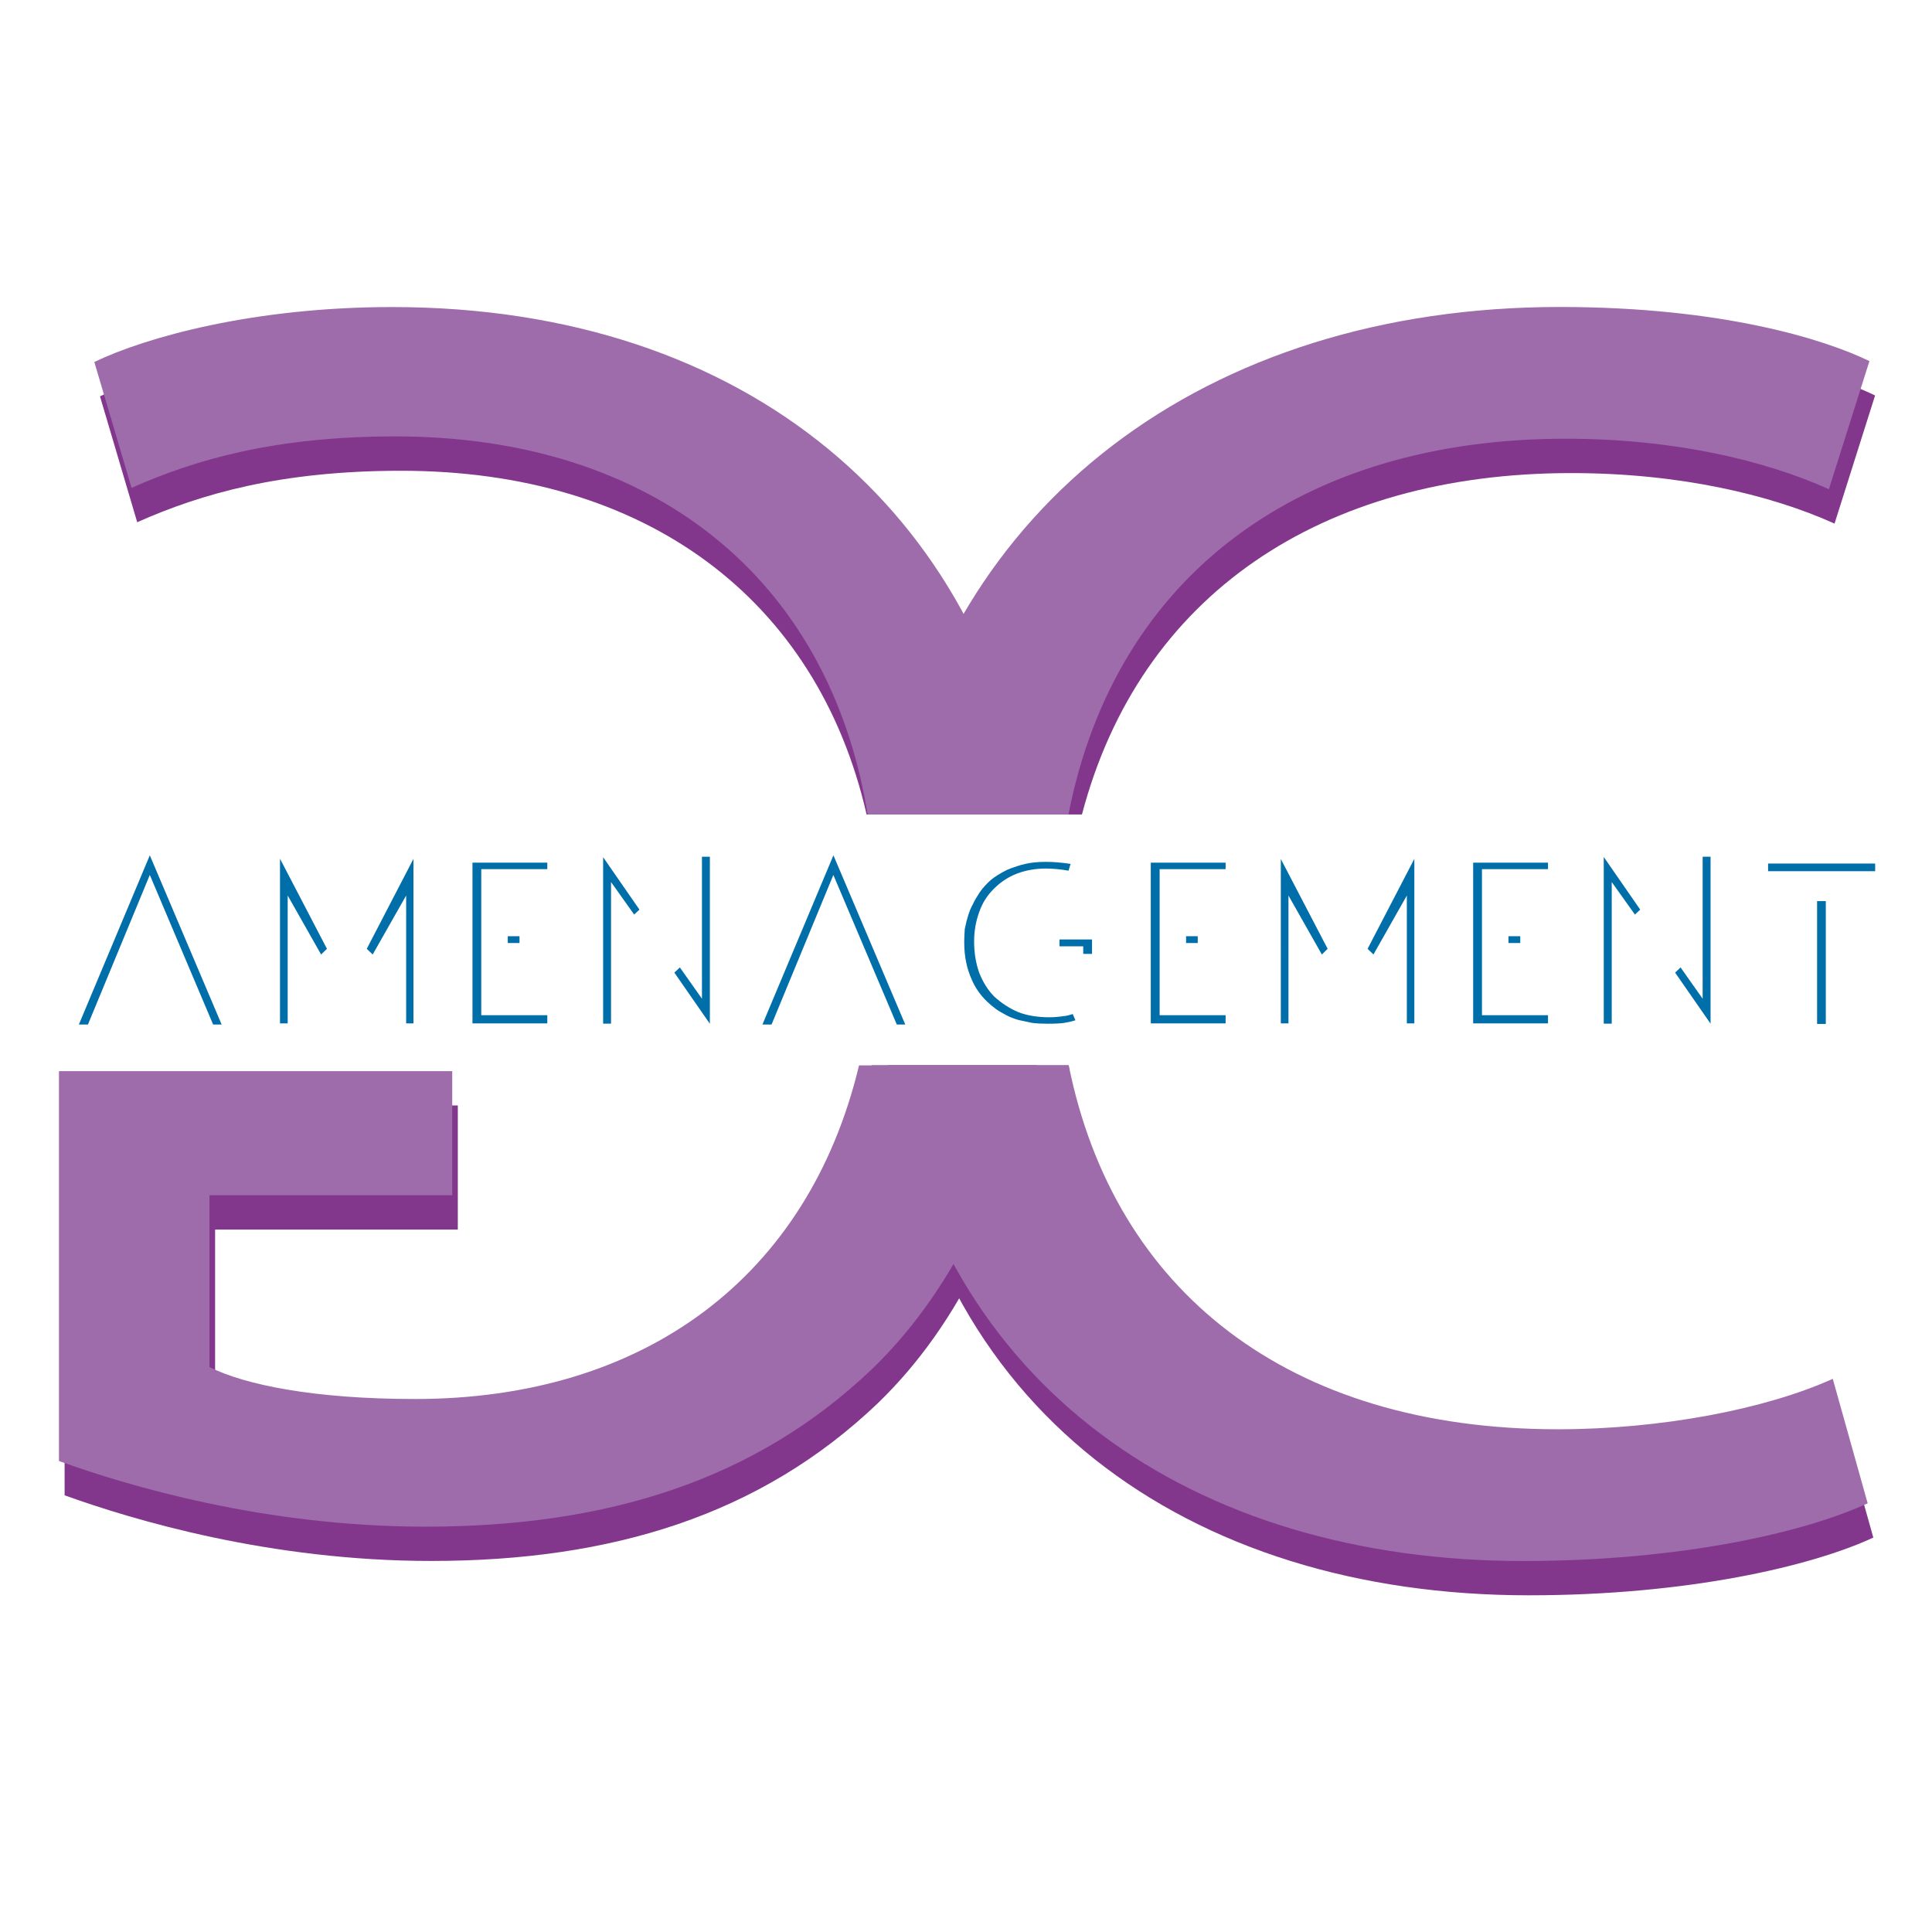
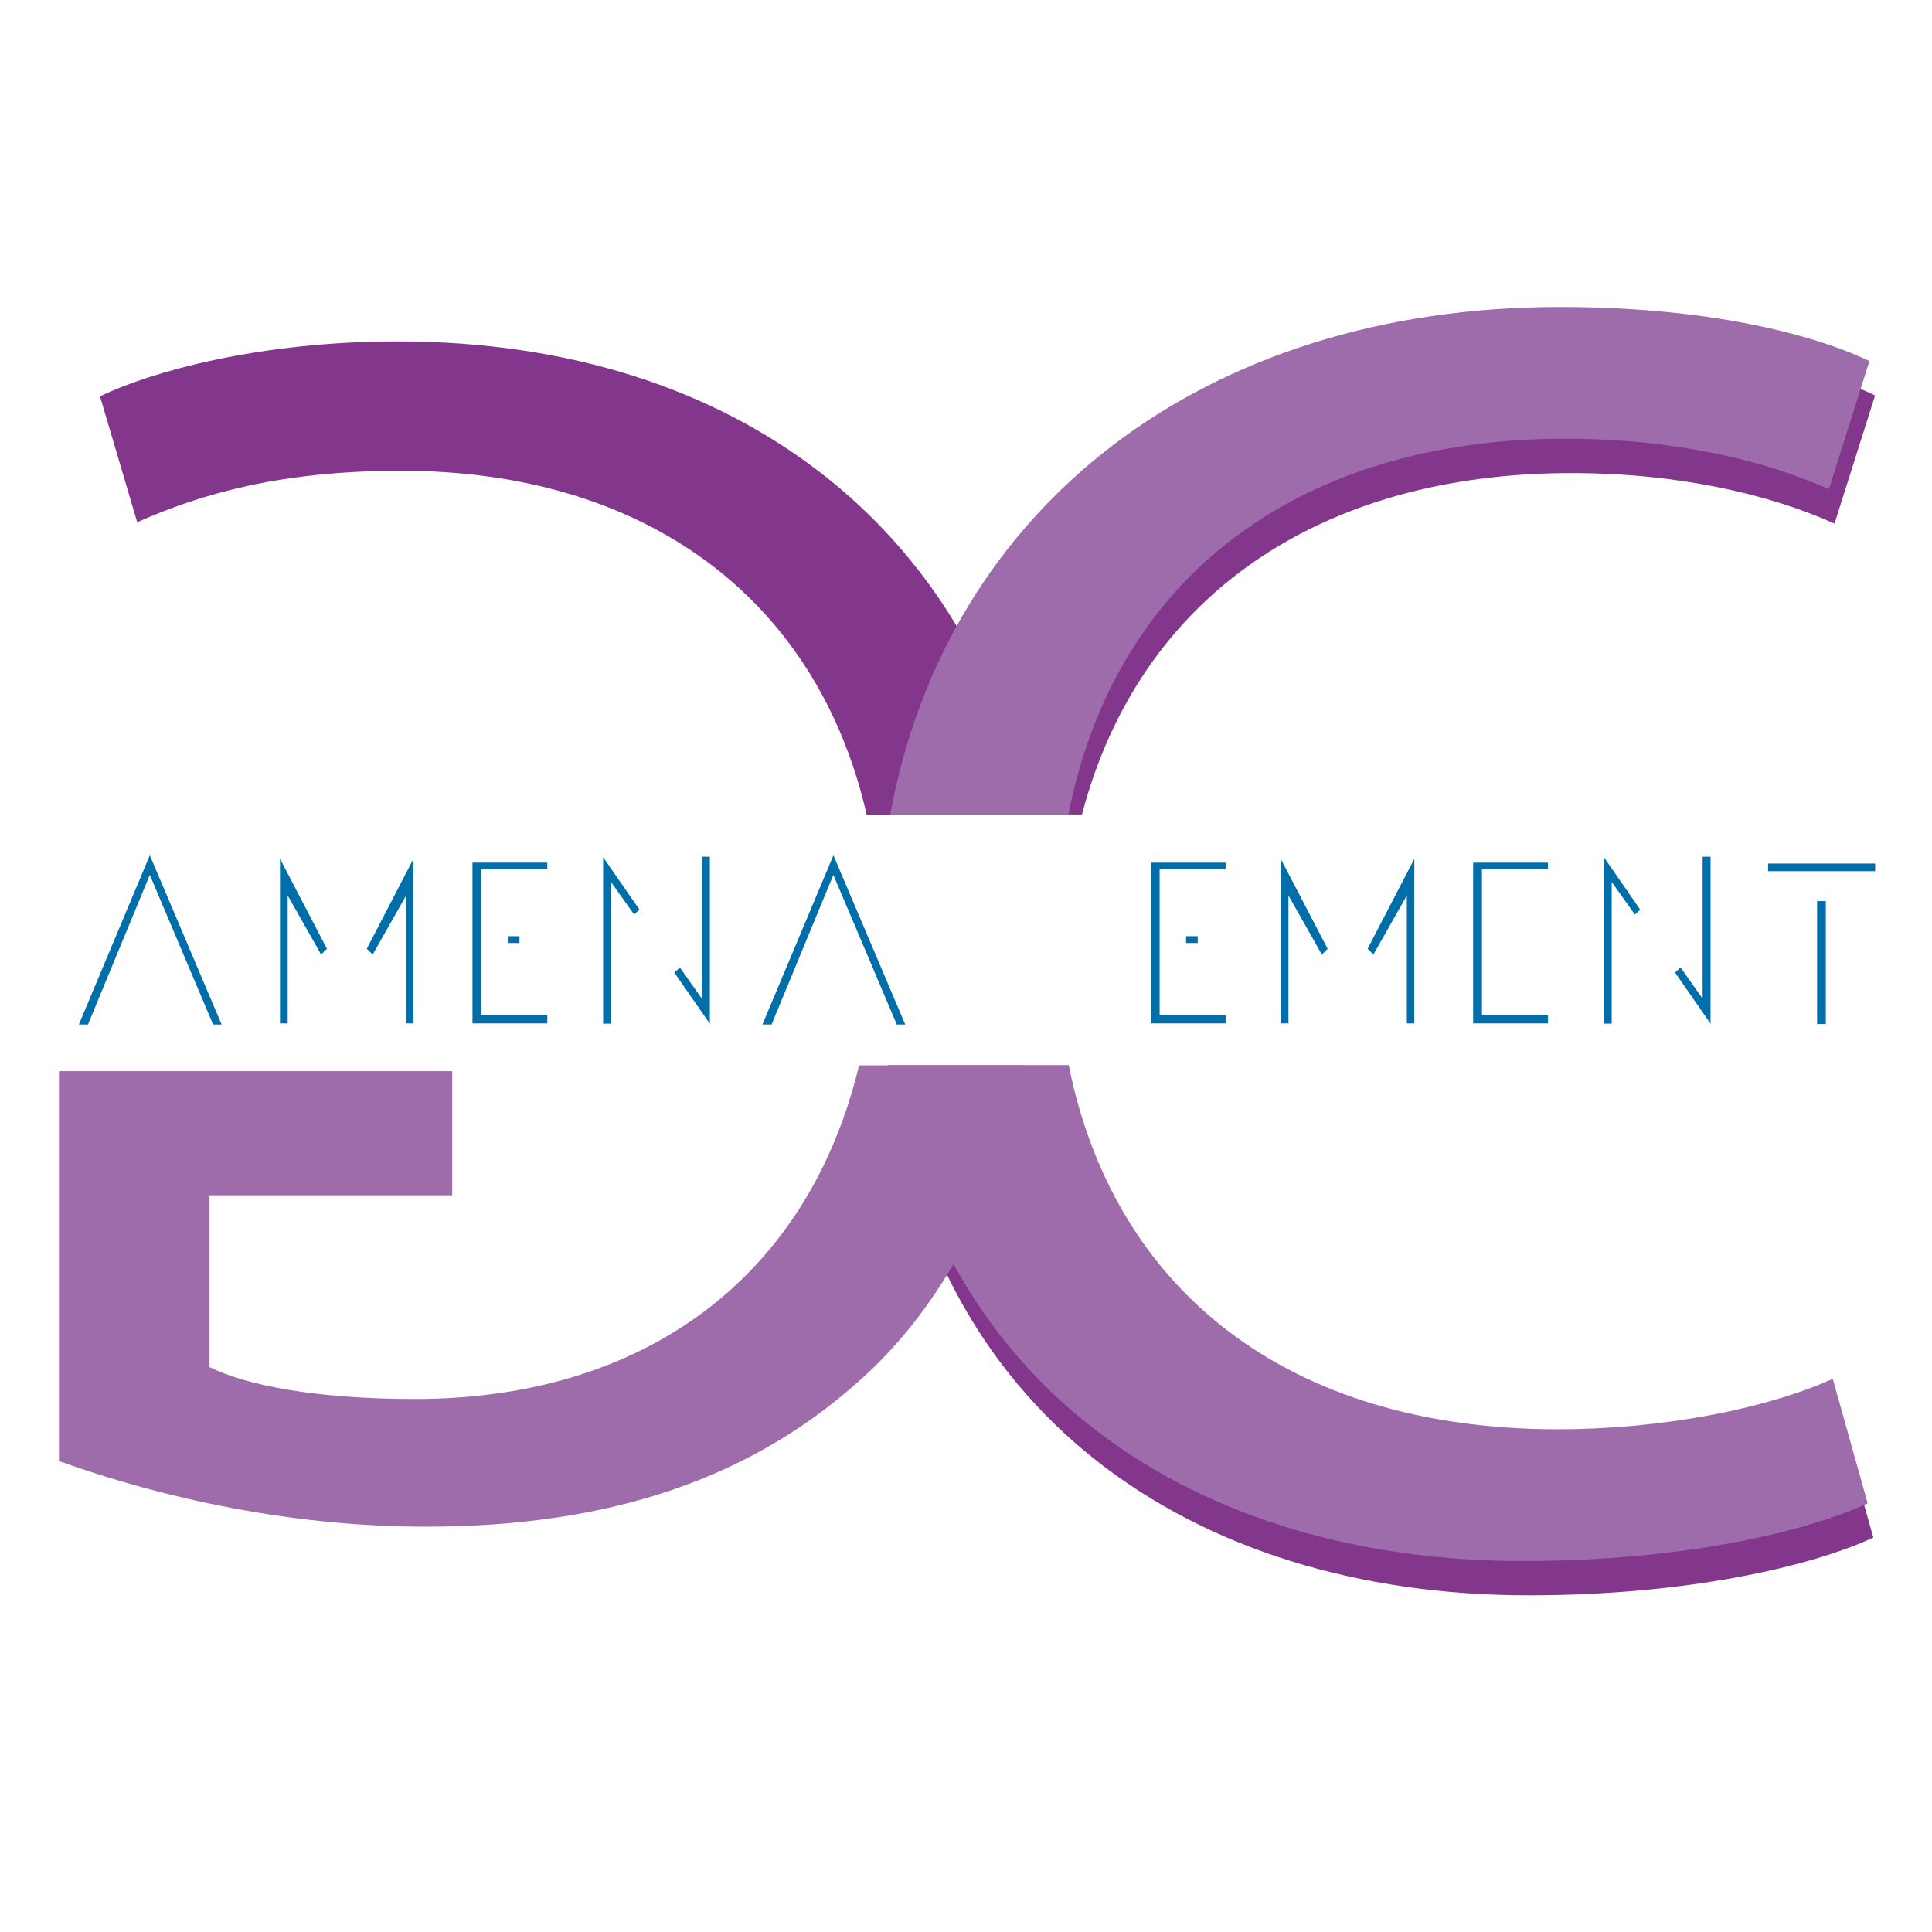
<svg xmlns="http://www.w3.org/2000/svg" version="1.1" baseProfile="basic" x="0px" y="0px" viewBox="0 0 283.46 283.46" xml:space="preserve">
  <path fill="#82368C" d="M58.86,69.07c35.7,0,60.99,18.6,68.29,50.44h23.88c-8.59-41.15-42.17-69.42-92.68-69.42  c-20.28,0-36.13,4.42-43.68,8.06l5.46,18.47C29.5,72.45,41.19,69.07,58.86,69.07z" />
-   <path fill="#82368C" d="M127.91,156.3c-5.98,34.24-30.8,53.99-66.19,53.99c-14.81,0-24.95-2.08-30.16-4.68V180.4h35.61v-18.21  H9.48v57.2c10.14,3.65,30.15,9.63,53.8,9.63c26.52,0,48.36-6.76,65.51-23.14c12.1-11.68,20.49-29.06,23.34-49.58H127.91z" />
  <path fill="#82368C" d="M158.74,119.51c8.46-32.18,35.08-50.1,71.79-50.1c15.91,0,29.25,3.18,38.63,7.41l5.95-18.8  c-6.53-3.17-21.58-7.94-45.43-7.94c-50.27,0-87.09,27.17-97.18,69.42H158.74z" />
  <path fill="#82368C" d="M229.4,214.74c-41.64,0-67.6-22.45-72.62-58.44H130.4c5.41,50.5,43.93,77.76,93.89,77.76  c23.3,0,41.46-4.25,50.56-8.47l-5.12-18.26C259.78,211.82,244.45,214.74,229.4,214.74z" />
-   <path fill="#9E6BAB" d="M58.03,64.03c37.54,0,63.58,20.57,69.27,55.48h23.81c-6.82-43.87-41.05-74.46-93.59-74.46  c-20.28,0-36.13,4.42-43.68,8.06l5.46,18.47C28.67,67.42,40.36,64.03,58.03,64.03z" />
  <path fill="#9E6BAB" d="M126.04,156.3c-7.46,31.13-31.53,48.96-65.14,48.96c-14.81,0-24.95-2.08-30.16-4.68v-25.21h35.61v-18.21  H8.65v57.2c10.14,3.65,30.15,9.63,53.8,9.63c26.52,0,48.36-6.76,65.51-23.14c11.09-10.71,19.06-26.22,22.51-44.54H126.04z" />
  <path fill="#9E6BAB" d="M228.57,209.7c-39.66,0-65.1-20.37-71.77-53.4h-26.57c7.37,47.28,44.95,72.73,93.23,72.73  c23.3,0,41.46-4.25,50.56-8.47l-5.12-18.26C258.95,206.79,243.62,209.7,228.57,209.7z" />
  <path fill="#9E6BAB" d="M156.76,119.51c6.93-35.34,34.36-55.14,72.94-55.14c15.91,0,29.25,3.18,38.63,7.41l5.95-18.8  c-6.53-3.17-21.58-7.94-45.43-7.94c-52.24,0-89.95,29.34-98.24,74.46H156.76z" />
  <path fill="#006EA9" d="M22.42,129.41l-0.44-1.04l-0.43,1.04l-8.65,20.91h-1.33l10.41-24.83l10.54,24.83h-1.25L22.42,129.41z" />
  <path fill="#006EA9" d="M41.09,126.01l6.88,13.2l-0.86,0.83l-4.9-8.65v18.76h-1.13V126.01z M59.59,131.39l-4.91,8.65l-0.87-0.83  l6.85-13.2v24.14h-1.07V131.39z" />
  <path fill="#006EA9" d="M80.3,127.52h-9.69v21.43h9.69v1.2H69.32v-23.58H80.3V127.52z M76.22,137.36v1h-1.72v-1H76.22z" />
  <path fill="#006EA9" d="M88.48,125.75l5.34,7.71l-0.78,0.72l-3.39-4.77v20.78h-1.16V125.75z M104.14,150.19l-5.2-7.49l0.81-0.76  l3.24,4.59V125.7h1.16V150.19z" />
  <path fill="#006EA9" d="M122.71,129.41l-0.44-1.04l-0.43,1.04l-8.64,20.91h-1.34l10.42-24.83l10.54,24.83h-1.24L122.71,129.41z" />
-   <path fill="#006EA9" d="M156.74,127.82v-0.08c-1.19-0.21-2.29-0.31-3.26-0.31c-1.52,0-2.94,0.24-4.26,0.74  c-1.27,0.48-2.38,1.22-3.36,2.19c-1.01,0.98-1.74,2.13-2.2,3.48c-0.48,1.31-0.74,2.75-0.74,4.3c0,1.64,0.25,3.16,0.74,4.56  c0.55,1.4,1.29,2.59,2.23,3.53c1.07,0.97,2.25,1.74,3.54,2.28c1.29,0.49,2.79,0.74,4.49,0.74c0.76,0,1.52-0.07,2.23-0.18  c0.32-0.02,0.74-0.13,1.24-0.29l0.39,0.91c-0.58,0.19-1.14,0.31-1.67,0.39c-0.46,0.07-1.25,0.12-2.38,0.12  c-0.85,0-1.62-0.04-2.28-0.12c-0.91-0.19-1.59-0.33-2.02-0.43c-0.68-0.2-1.27-0.43-1.76-0.69c-0.76-0.4-1.3-0.72-1.64-0.99  c-0.84-0.63-1.49-1.26-1.99-1.85c-0.6-0.72-1.06-1.48-1.42-2.28c-0.4-0.9-0.69-1.76-0.86-2.63c-0.19-0.89-0.29-1.88-0.29-2.97  c0-0.44,0.02-1.08,0.08-1.94c0.19-0.94,0.36-1.57,0.46-1.85c0.18-0.64,0.42-1.24,0.74-1.81c0.23-0.51,0.57-1.08,0.99-1.72  c0.46-0.66,1.03-1.28,1.68-1.85c0.52-0.43,1.3-0.93,2.36-1.46c1.02-0.41,1.92-0.7,2.7-0.87c0.82-0.19,1.8-0.29,2.95-0.29  c0.74,0,1.3,0.03,1.68,0.07c0.67,0.06,1.22,0.11,1.62,0.18c0.08,0.02,0.21,0.04,0.35,0.04L156.74,127.82z M158.93,138.84h-3.48v-1  h4.77v2.11h-1.29V138.84z" />
  <path fill="#006EA9" d="M179.82,127.52h-9.68v21.43h9.68v1.2h-10.98v-23.58h10.98V127.52z M175.73,137.36v1h-1.71v-1H175.73z" />
  <path fill="#006EA9" d="M187.91,126.01l6.88,13.2l-0.85,0.83l-4.9-8.65v18.76h-1.12V126.01z M206.41,131.39l-4.9,8.65l-0.86-0.83  l6.86-13.2v24.14h-1.1V131.39z" />
-   <path fill="#006EA9" d="M227.12,127.52h-9.69v21.43h9.69v1.2h-10.98v-23.58h10.98V127.52z M223.05,137.36v1h-1.73v-1H223.05z" />
+   <path fill="#006EA9" d="M227.12,127.52h-9.69v21.43h9.69v1.2h-10.98v-23.58h10.98V127.52z M223.05,137.36v1v-1H223.05z" />
  <path fill="#006EA9" d="M235.31,125.75l5.34,7.71l-0.78,0.72l-3.4-4.77v20.78h-1.17V125.75z M250.97,150.19l-5.2-7.49l0.8-0.76  l3.24,4.59V125.7h1.16V150.19z" />
  <path fill="#006EA9" d="M275.12,127.82h-15.71v-1.12h15.71V127.82z M266.6,150.23v-18.02h1.28v18.02H266.6z" />
</svg>